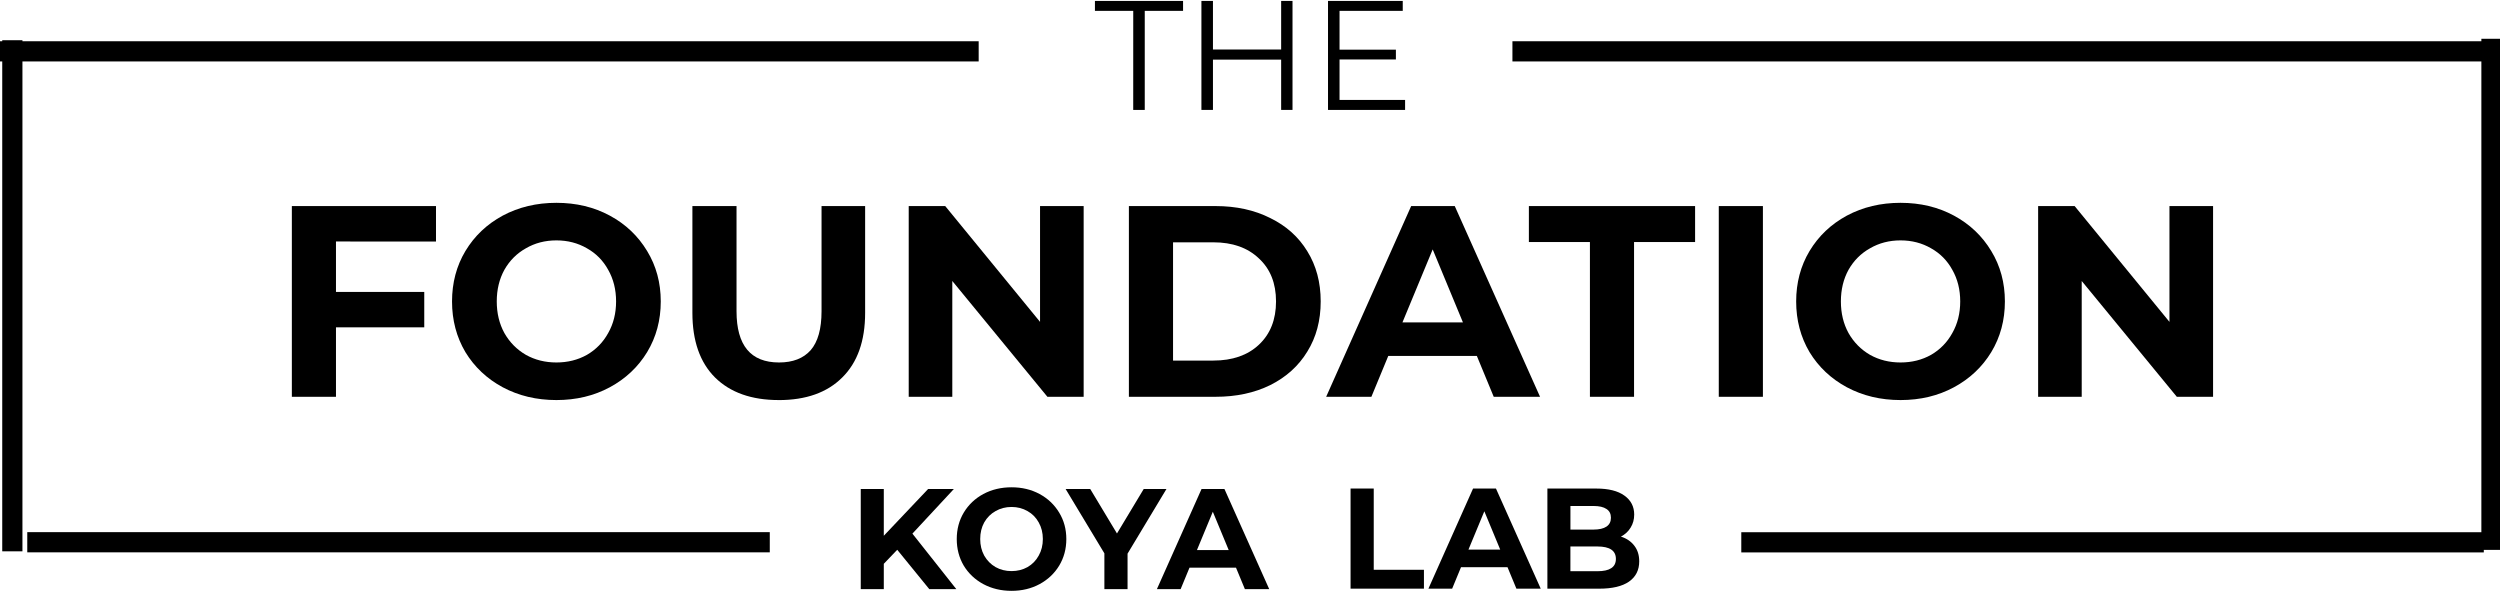
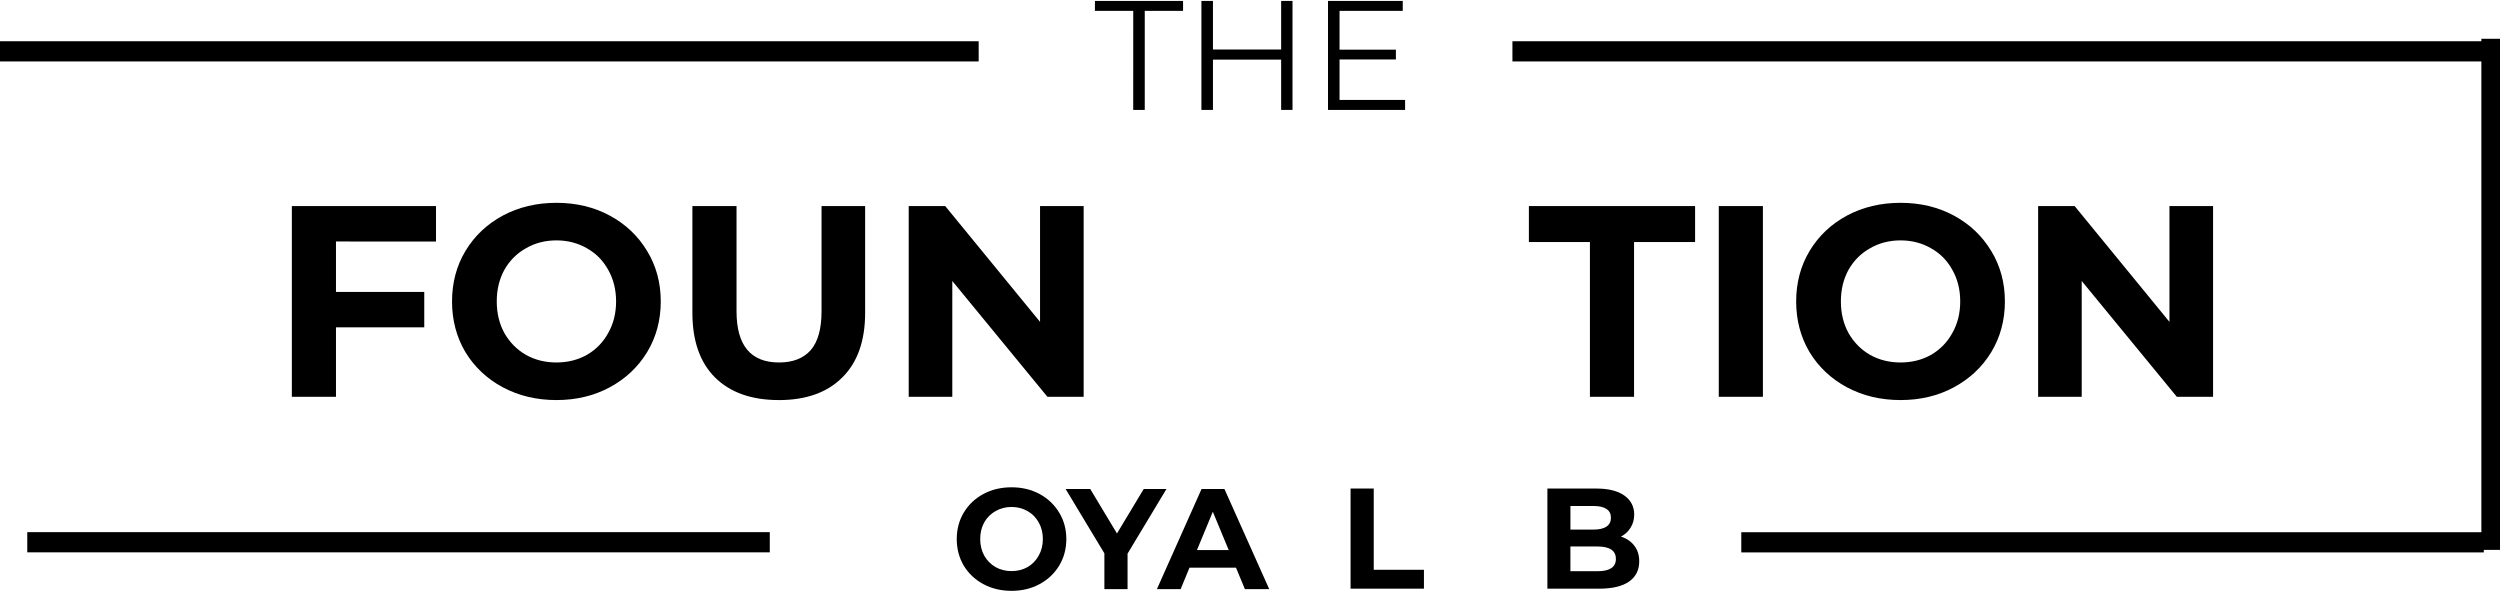
<svg xmlns="http://www.w3.org/2000/svg" xmlns:ns1="http://sodipodi.sourceforge.net/DTD/sodipodi-0.dtd" xmlns:ns2="http://www.inkscape.org/namespaces/inkscape" width="367" height="88.5" viewBox="0 0 97.102 23.416" version="1.1" id="svg84905" ns1:docname="logo_lab_koya.svg" ns2:export-filename="/var/www/thefoundation/web/themes/iief/screenshot.png" ns2:export-xdpi="96" ns2:export-ydpi="96" ns2:version="1.1.2 (0a00cf5339, 2022-02-04)">
  <ns1:namedview id="namedview84907" pagecolor="#ffffff" bordercolor="#666666" borderopacity="1.0" ns2:pageshadow="2" ns2:pageopacity="0.0" ns2:pagecheckerboard="0" ns2:document-units="mm" showgrid="false" borderlayer="true" ns2:showpageshadow="false" units="px" ns2:zoom="1.5799726" ns2:cx="205.38331" ns2:cy="116.77418" ns2:window-width="1600" ns2:window-height="836" ns2:window-x="0" ns2:window-y="0" ns2:window-maximized="1" ns2:current-layer="g85148" />
  <defs id="defs84902" />
  <g ns2:label="Layer 1" ns2:groupmode="layer" id="layer1">
    <g id="g85148" transform="translate(-223.781,-237.142)">
      <g aria-label="LAB" id="text1470" style="font-size:5.556px;line-height:1.25;font-family:'Noto Naskh Arabic UI';-inkscape-font-specification:'Noto Naskh Arabic UI, Normal';letter-spacing:0px;word-spacing:0px;stroke-width:0.265">
        <g id="g6359" transform="translate(9.512)">
          <g id="g6470" transform="translate(-0.176)">
            <path d="m 266.902,256.117 h 0.9 v 3.156 h 1.95 v 0.733 h -2.85 z" style="font-weight:bold;font-family:Montserrat;-inkscape-font-specification:'Montserrat Bold'" id="path6442" />
-             <path d="m 272.998,259.173 h -1.806 l -0.344,0.833 h -0.922 l 1.734,-3.889 h 0.889 l 1.739,3.889 h -0.945 z m -0.283,-0.683 -0.617,-1.489 -0.617,1.489 z" style="font-weight:bold;font-family:Montserrat;-inkscape-font-specification:'Montserrat Bold'" id="path6444" />
            <path d="m 277.403,257.984 q 0.333,0.106 0.522,0.356 0.189,0.244 0.189,0.606 0,0.511 -0.4,0.789 -0.395,0.272 -1.156,0.272 h -2.011 v -3.889 h 1.9 q 0.711,0 1.089,0.272 0.383,0.272 0.383,0.739 0,0.283 -0.139,0.506 -0.133,0.222 -0.378,0.35 z m -1.961,-1.189 v 0.917 h 0.895 q 0.333,0 0.506,-0.117 0.172,-0.117 0.172,-0.344 0,-0.228 -0.172,-0.339 -0.172,-0.117 -0.506,-0.117 z m 1.05,2.534 q 0.356,0 0.533,-0.117 0.183,-0.117 0.183,-0.361 0,-0.483 -0.717,-0.483 h -1.05 v 0.961 z" style="font-weight:bold;font-family:Montserrat;-inkscape-font-specification:'Montserrat Bold'" id="path6446" />
          </g>
          <g aria-label="KOYA" id="text1251" style="stroke-width:0.07">
-             <path d="m 249.118,258.496 -0.522,0.545 v 0.983 h -0.895 v -3.889 h 0.895 v 1.817 l 1.722,-1.817 h 1 l -1.611,1.734 1.706,2.156 h -1.05 z" style="font-weight:bold;font-family:Montserrat;-inkscape-font-specification:'Montserrat Bold'" id="path6323" />
            <path d="m 253.558,260.091 q -0.606,0 -1.095,-0.261 -0.483,-0.261 -0.761,-0.717 -0.272,-0.461 -0.272,-1.033 0,-0.572 0.272,-1.028 0.278,-0.461 0.761,-0.722 0.489,-0.261 1.095,-0.261 0.606,0 1.089,0.261 0.483,0.261 0.761,0.722 0.278,0.456 0.278,1.028 0,0.572 -0.278,1.033 -0.278,0.456 -0.761,0.717 -0.483,0.261 -1.089,0.261 z m 0,-0.767 q 0.344,0 0.622,-0.156 0.278,-0.161 0.433,-0.445 0.161,-0.283 0.161,-0.645 0,-0.361 -0.161,-0.645 -0.156,-0.283 -0.433,-0.439 -0.278,-0.161 -0.622,-0.161 -0.344,0 -0.622,0.161 -0.278,0.156 -0.439,0.439 -0.156,0.283 -0.156,0.645 0,0.361 0.156,0.645 0.161,0.283 0.439,0.445 0.278,0.156 0.622,0.156 z" style="font-weight:bold;font-family:Montserrat;-inkscape-font-specification:'Montserrat Bold'" id="path6325" />
            <path d="m 258.064,258.646 v 1.378 h -0.9 v -1.389 l -1.506,-2.5 h 0.956 l 1.039,1.728 1.039,-1.728 h 0.883 z" style="font-weight:bold;font-family:Montserrat;-inkscape-font-specification:'Montserrat Bold'" id="path6327" />
            <path d="m 262.276,259.191 h -1.806 l -0.344,0.833 h -0.922 l 1.734,-3.889 h 0.889 l 1.739,3.889 h -0.945 z m -0.283,-0.683 -0.617,-1.489 -0.617,1.489 z" style="font-weight:bold;font-family:Montserrat;-inkscape-font-specification:'Montserrat Bold'" id="path6329" />
          </g>
        </g>
      </g>
      <g aria-label=" FOUNDATION" id="text2215" style="font-size:10.583px;line-height:0.9;font-family:'Noto Naskh Arabic UI';-inkscape-font-specification:'Noto Naskh Arabic UI, Normal';letter-spacing:0px;word-spacing:0px;stroke-width:0.265" transform="translate(0,1.146)">
        <path d="m 236.83,245.376 v 1.958 h 3.429 v 1.376 h -3.429 v 2.699 h -1.714 v -7.408 h 5.599 v 1.376 z" style="font-size:5.556px;font-family:Montserrat;-inkscape-font-specification:Montserrat;text-align:center;text-anchor:middle" id="path85077" />
        <path d="m 245.392,251.535 q -1.154,0 -2.085,-0.497 -0.921,-0.497 -1.45,-1.365 -0.519,-0.878 -0.519,-1.968 0,-1.09 0.519,-1.958 0.529,-0.878 1.45,-1.376 0.931,-0.497 2.085,-0.497 1.154,0 2.074,0.497 0.921,0.497 1.45,1.376 0.529,0.868 0.529,1.958 0,1.09 -0.529,1.968 -0.529,0.868 -1.45,1.365 -0.921,0.497 -2.074,0.497 z m 0,-1.46 q 0.656,0 1.185,-0.296 0.529,-0.307 0.826,-0.847 0.307,-0.54 0.307,-1.228 0,-0.688 -0.307,-1.228 -0.296,-0.54 -0.826,-0.836 -0.529,-0.307 -1.185,-0.307 -0.656,0 -1.185,0.307 -0.529,0.296 -0.836,0.836 -0.296,0.54 -0.296,1.228 0,0.688 0.296,1.228 0.307,0.54 0.836,0.847 0.529,0.296 1.185,0.296 z" style="font-weight:bold;font-family:Montserrat;-inkscape-font-specification:'Montserrat Bold';text-align:center;text-anchor:middle" id="path85079" />
        <path d="m 254.028,251.535 q -1.587,0 -2.476,-0.878 -0.878,-0.878 -0.878,-2.508 v -4.149 h 1.714 v 4.085 q 0,1.99 1.651,1.99 0.804,0 1.228,-0.476 0.423,-0.487 0.423,-1.513 v -4.085 h 1.693 v 4.149 q 0,1.63 -0.889,2.508 -0.878,0.878 -2.466,0.878 z" style="font-weight:bold;font-family:Montserrat;-inkscape-font-specification:'Montserrat Bold';text-align:center;text-anchor:middle" id="path85081" />
        <path d="m 265.871,244 v 7.408 h -1.408 l -3.694,-4.498 v 4.498 h -1.693 v -7.408 h 1.418 l 3.683,4.498 v -4.498 z" style="font-weight:bold;font-family:Montserrat;-inkscape-font-specification:'Montserrat Bold';text-align:center;text-anchor:middle" id="path85083" />
-         <path d="m 267.628,244 h 3.365 q 1.206,0 2.127,0.466 0.931,0.455 1.439,1.291 0.519,0.836 0.519,1.947 0,1.111 -0.519,1.947 -0.508,0.836 -1.439,1.302 -0.921,0.455 -2.127,0.455 h -3.365 z m 3.281,6.001 q 1.111,0 1.767,-0.614 0.667,-0.624 0.667,-1.683 0,-1.058 -0.667,-1.672 -0.656,-0.624 -1.767,-0.624 h -1.566 v 4.593 z" style="font-weight:bold;font-family:Montserrat;-inkscape-font-specification:'Montserrat Bold';text-align:center;text-anchor:middle" id="path85085" />
-         <path d="m 281.143,249.821 h -3.44 l -0.656,1.587 H 275.29 l 3.302,-7.408 h 1.693 l 3.313,7.408 h -1.799 z m -0.54,-1.302 -1.175,-2.836 -1.175,2.836 z" style="font-weight:bold;font-family:Montserrat;-inkscape-font-specification:'Montserrat Bold';text-align:center;text-anchor:middle" id="path85087" />
        <path d="m 285.535,245.397 h -2.371 v -1.397 h 6.456 v 1.397 h -2.371 v 6.011 h -1.714 z" style="font-weight:bold;font-family:Montserrat;-inkscape-font-specification:'Montserrat Bold';text-align:center;text-anchor:middle" id="path85089" />
        <path d="m 290.54,244 h 1.714 v 7.408 h -1.714 z" style="font-weight:bold;font-family:Montserrat;-inkscape-font-specification:'Montserrat Bold';text-align:center;text-anchor:middle" id="path85091" />
        <path d="m 297.6,251.535 q -1.154,0 -2.085,-0.497 -0.921,-0.497 -1.45,-1.365 -0.519,-0.878 -0.519,-1.968 0,-1.09 0.519,-1.958 0.529,-0.878 1.45,-1.376 0.931,-0.497 2.085,-0.497 1.154,0 2.074,0.497 0.921,0.497 1.45,1.376 0.529,0.868 0.529,1.958 0,1.09 -0.529,1.968 -0.529,0.868 -1.45,1.365 -0.921,0.497 -2.074,0.497 z m 0,-1.46 q 0.656,0 1.185,-0.296 0.529,-0.307 0.826,-0.847 0.307,-0.54 0.307,-1.228 0,-0.688 -0.307,-1.228 -0.296,-0.54 -0.826,-0.836 -0.529,-0.307 -1.185,-0.307 -0.656,0 -1.185,0.307 -0.529,0.296 -0.836,0.836 -0.296,0.54 -0.296,1.228 0,0.688 0.296,1.228 0.307,0.54 0.836,0.847 0.529,0.296 1.185,0.296 z" style="font-weight:bold;font-family:Montserrat;-inkscape-font-specification:'Montserrat Bold';text-align:center;text-anchor:middle" id="path85093" />
        <path d="m 309.739,244 v 7.408 H 308.331 l -3.694,-4.498 v 4.498 h -1.693 v -7.408 h 1.418 l 3.683,4.498 v -4.498 z" style="font-weight:bold;font-family:Montserrat;-inkscape-font-specification:'Montserrat Bold';text-align:center;text-anchor:middle" id="path85095" />
      </g>
      <g aria-label="I" id="text16083" style="font-size:40px;line-height:1.25;font-family:'Noto Naskh Arabic UI';-inkscape-font-specification:'Noto Naskh Arabic UI, Normal';letter-spacing:0px;word-spacing:0px;fill:#000000" transform="matrix(0,0.265,-1.365,0,1032.318,199.569)">
        <path d="m 147.831,564.487 h 2.96 v 28 h -2.96 z" style="font-family:Montserrat;-inkscape-font-specification:Montserrat;fill:#000000" id="path19011" />
      </g>
      <g aria-label="I" id="text16083-3" style="font-size:40px;line-height:1.25;font-family:'Noto Naskh Arabic UI';-inkscape-font-specification:'Noto Naskh Arabic UI, Normal';letter-spacing:0px;word-spacing:0px;fill:#000000" transform="matrix(0,0.265,-1.365,0,1091.27,199.569)">
        <path d="m 147.831,564.487 h 2.96 v 28 h -2.96 z" style="font-family:Montserrat;-inkscape-font-specification:Montserrat;fill:#000000" id="path19011-6" />
      </g>
      <g aria-label="I" id="text16083-3-8" style="font-size:40px;line-height:1.25;font-family:'Noto Naskh Arabic UI';-inkscape-font-specification:'Noto Naskh Arabic UI, Normal';letter-spacing:0px;word-spacing:0px;fill:#000000" transform="matrix(0,0.265,-1.03,0,901.676,218.639)">
        <path d="m 147.831,564.487 h 2.96 v 28 h -2.96 z" style="font-family:Montserrat;-inkscape-font-specification:Montserrat;fill:#000000" id="path19011-6-4" />
      </g>
      <g aria-label="I" id="text16083-7-3" style="font-size:40px;line-height:1.25;font-family:'Noto Naskh Arabic UI';-inkscape-font-specification:'Noto Naskh Arabic UI, Normal';letter-spacing:0px;word-spacing:0px;fill:#000000" transform="matrix(0.265,0,0,0.709,280.985,-161.573)">
        <path d="m 147.831,564.487 h 2.96 v 28 h -2.96 z" style="font-family:Montserrat;-inkscape-font-specification:Montserrat;fill:#000000" id="path19011-5-5" />
      </g>
      <g aria-label="I" id="text16083-7-3-9" style="font-size:40px;line-height:1.25;font-family:'Noto Naskh Arabic UI';-inkscape-font-specification:'Noto Naskh Arabic UI, Normal';letter-spacing:0px;word-spacing:0px;fill:#000000" transform="matrix(0.265,0,0,0.709,184.692,-161.517)">
-         <path d="m 147.831,564.487 h 2.96 v 28 h -2.96 z" style="font-family:Montserrat;-inkscape-font-specification:Montserrat;fill:#000000" id="path19011-5-5-1" />
-       </g>
+         </g>
      <g aria-label="I" id="text16083-31" style="font-size:40px;line-height:1.25;font-family:'Noto Naskh Arabic UI';-inkscape-font-specification:'Noto Naskh Arabic UI, Normal';letter-spacing:0px;word-spacing:0px;fill:#000000" transform="matrix(0,0.265,-1.03,0,835.101,218.636)">
        <path d="m 147.831,564.487 h 2.96 v 28 h -2.96 z" style="font-family:Montserrat;-inkscape-font-specification:Montserrat;fill:#000000" id="path19011-4" />
      </g>
      <path d="m 267.797,237.565 h -1.488 v -0.387 h 3.423 v 0.387 h -1.488 v 3.846 h -0.448 z" style="font-size:5.556px;line-height:1.25;font-family:Montserrat;-inkscape-font-specification:Montserrat;letter-spacing:0px;word-spacing:0px;stroke-width:0.288" id="path85098" />
      <path d="m 273.983,237.178 v 4.233 h -0.441 v -1.953 h -2.649 v 1.953 h -0.448 v -4.233 h 0.448 v 1.887 h 2.649 v -1.887 z" style="font-size:5.556px;line-height:1.25;font-family:Montserrat;-inkscape-font-specification:Montserrat;letter-spacing:0px;word-spacing:0px;stroke-width:0.288" id="path85100" />
      <path d="m 278.356,241.024 v 0.387 h -2.994 v -4.233 h 2.903 v 0.387 h -2.455 v 1.506 h 2.189 v 0.381 h -2.189 v 1.572 z" style="font-size:5.556px;line-height:1.25;font-family:Montserrat;-inkscape-font-specification:Montserrat;letter-spacing:0px;word-spacing:0px;fill:#000000;fill-opacity:1;stroke-width:0.288" id="path85102" />
    </g>
  </g>
</svg>